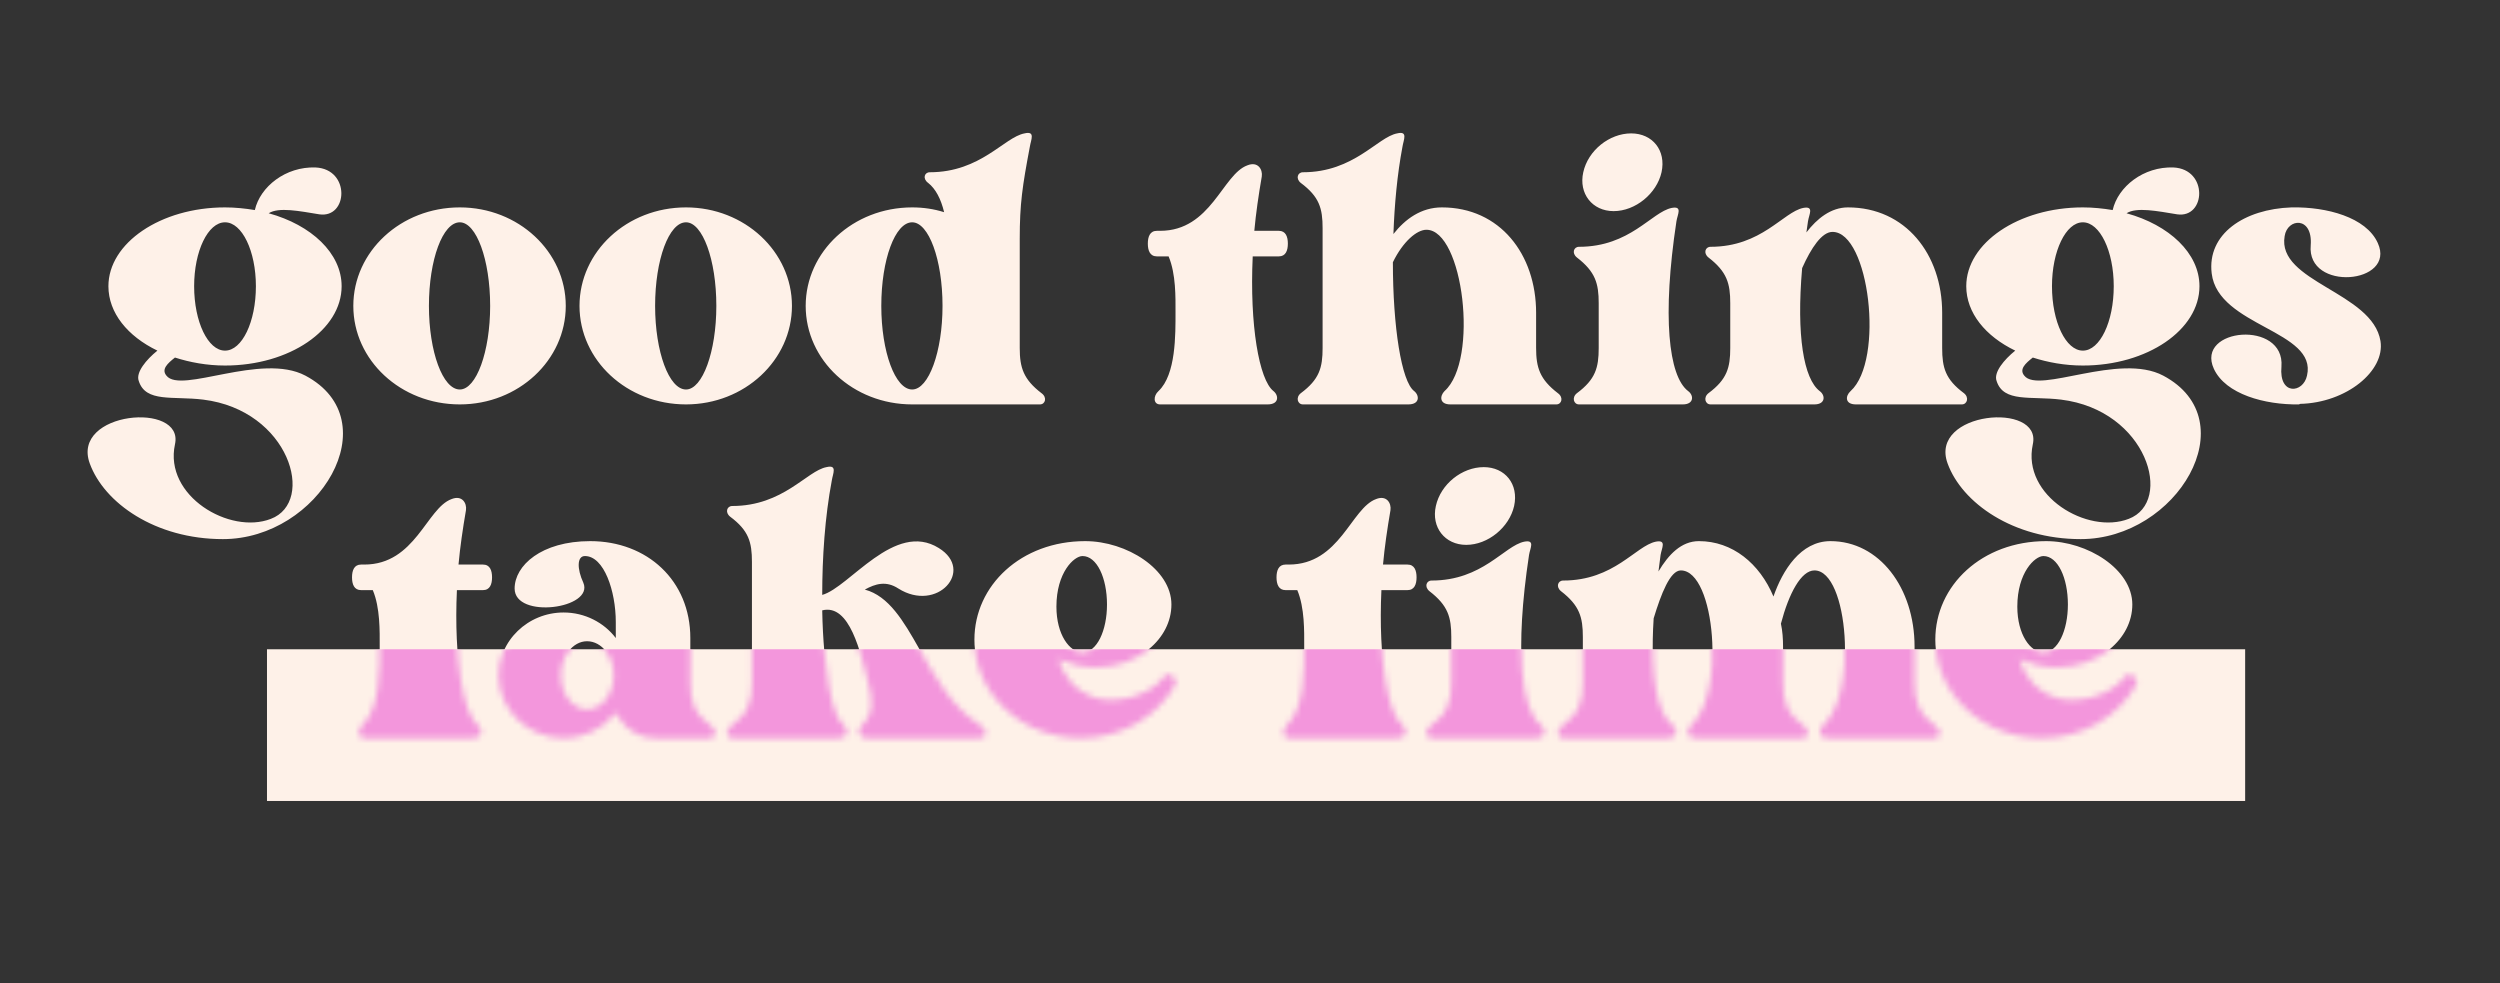
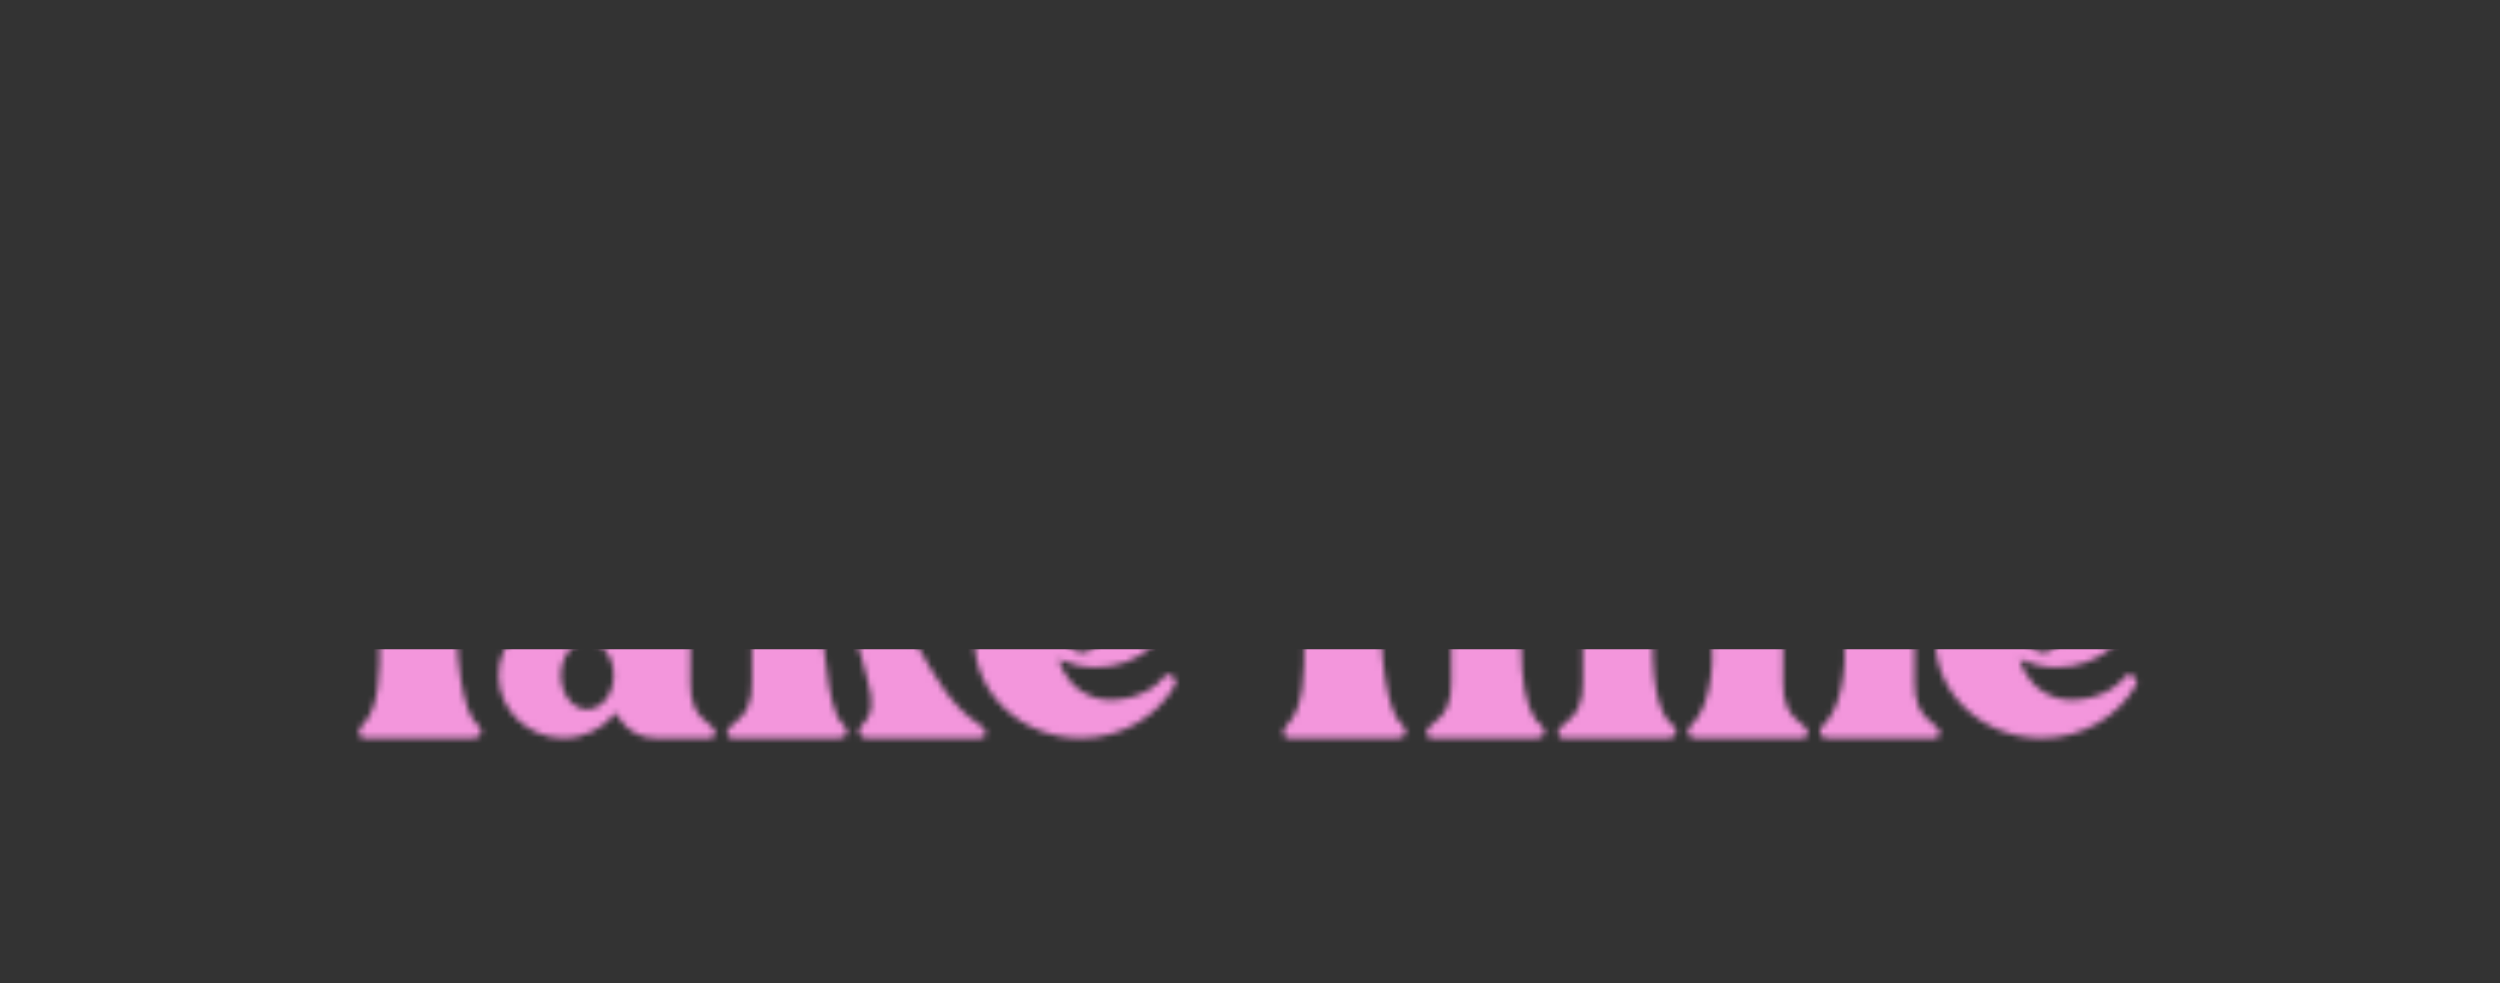
<svg xmlns="http://www.w3.org/2000/svg" width="412" height="162" viewBox="0 0 412 162" fill="none">
  <rect x="0" y="0" width="412" height="162" fill="#333333" stroke="none" />
-   <path d="M50.333 61.907C64.197 69.278 52.614 88.846 36.732 88.846C25.588 88.846 17.165 82.879 14.795 76.386C11.636 67.787 30.414 66.119 28.835 73.227C26.992 81.738 37.873 88.144 44.629 85.511C52.088 82.704 47.7 67.611 33.486 65.856C28.484 65.242 24.009 66.383 22.868 62.785C22.342 61.381 24.096 59.275 25.939 57.783C21.025 55.414 17.866 51.553 17.866 47.166C17.866 40.059 26.466 34.179 37.083 34.179C38.75 34.179 40.417 34.355 41.997 34.618C42.874 30.757 47.086 27.423 52 27.598C57.791 27.862 57.353 36.022 52.614 35.32C49.368 34.794 45.946 34.092 44.278 35.145C51.298 37.075 56.3 41.726 56.3 47.166C56.3 54.361 47.7 60.24 37.083 60.24C34.1 60.24 31.292 59.714 28.835 58.924C27.606 59.889 26.553 60.855 27.431 61.907C29.8 64.979 43.05 58.047 50.333 61.907ZM37.083 36.636C34.275 36.636 31.994 41.375 31.994 47.166C31.994 53.045 34.275 57.783 37.083 57.783C39.891 57.783 42.172 53.045 42.172 47.166C42.172 41.375 39.891 36.636 37.083 36.636ZM75.776 34.179C85.428 34.179 93.238 41.462 93.238 50.413C93.238 59.363 85.428 66.646 75.776 66.646C66.036 66.646 58.227 59.363 58.227 50.413C58.227 41.462 66.036 34.179 75.776 34.179ZM75.776 64.189C78.496 64.189 80.778 57.959 80.778 50.413C80.778 42.779 78.496 36.636 75.776 36.636C72.968 36.636 70.687 42.779 70.687 50.413C70.687 57.959 72.968 64.189 75.776 64.189ZM113.052 34.179C122.704 34.179 130.513 41.462 130.513 50.413C130.513 59.363 122.704 66.646 113.052 66.646C103.312 66.646 95.502 59.363 95.502 50.413C95.502 41.462 103.312 34.179 113.052 34.179ZM113.052 64.189C115.772 64.189 118.053 57.959 118.053 50.413C118.053 42.779 115.772 36.636 113.052 36.636C110.244 36.636 107.962 42.779 107.962 50.413C107.962 57.959 110.244 64.189 113.052 64.189ZM171.649 64.803C172.615 65.505 172.264 66.646 171.386 66.646H150.327C140.587 66.646 132.777 59.363 132.777 50.413C132.777 41.462 140.587 34.179 150.327 34.179C152.17 34.179 153.925 34.443 155.592 34.969C155.065 32.776 154.188 31.108 152.959 30.143C151.994 29.441 152.345 28.388 153.223 28.388C161.646 28.388 165.507 22.597 168.842 21.983C170.684 21.544 169.894 23.035 169.719 24.176C168.491 30.669 168.052 33.565 168.052 39.356V57.345C168.052 60.591 168.666 62.522 171.649 64.803ZM145.238 50.413C145.238 57.959 147.519 64.189 150.327 64.189C153.047 64.189 155.328 57.959 155.328 50.413C155.328 42.779 153.047 36.636 150.327 36.636C147.519 36.636 145.238 42.779 145.238 50.413ZM210.748 38.04C211.888 38.04 212.239 39.005 212.239 40.146C212.239 41.287 211.888 42.252 210.748 42.252H206.448C205.922 53.572 207.501 62.609 209.87 64.452C210.748 65.154 210.835 66.646 208.905 66.646H191.18C190.039 66.646 190.039 65.242 190.917 64.452C193.812 61.732 193.725 55.151 193.725 51.378C193.725 49.096 193.812 45.148 192.584 42.252H190.654C189.513 42.252 189.162 41.287 189.162 40.146C189.162 39.005 189.513 38.04 190.654 38.04H191.18C199.604 38.04 201.446 28.739 205.571 27.247C207.325 26.545 208.115 27.949 207.94 29.09C207.413 32.161 206.974 35.145 206.711 38.04H210.748ZM256.749 64.803C257.714 65.505 257.363 66.646 256.486 66.646H239.024C237.181 66.646 237.269 65.242 238.059 64.452C243.762 59.363 241.13 37.865 235.075 37.865C233.496 37.865 231.215 39.795 229.547 43.217C229.547 53.835 230.951 62.873 233.057 64.452C233.935 65.154 234.023 66.646 232.092 66.646H214.718C213.841 66.646 213.49 65.505 214.367 64.803C217.438 62.522 217.965 60.591 217.965 57.345V37.602C217.965 34.355 217.438 32.425 214.367 30.143C213.49 29.441 213.841 28.388 214.718 28.388C223.142 28.388 227.003 22.597 230.249 21.983C232.092 21.544 231.302 23.035 231.127 24.176C230.249 28.827 229.811 33.741 229.635 38.567C231.566 36.11 234.198 34.179 237.62 34.179C247.185 34.179 253.151 41.901 253.151 51.553V57.345C253.151 60.591 253.766 62.522 256.749 64.803ZM277.33 66.646H260.22C259.342 66.646 258.991 65.505 259.869 64.803C262.94 62.522 263.466 60.591 263.466 57.345V49.974C263.466 46.727 262.94 44.797 259.869 42.428C258.991 41.726 259.342 40.673 260.22 40.673C268.644 40.673 272.153 34.969 275.488 34.267C277.33 33.916 276.453 35.32 276.278 36.461C273.908 52.08 274.961 61.995 278.208 64.452C279.173 65.154 279.173 66.646 277.33 66.646ZM265.923 34.794C262.413 34.794 260.132 31.898 260.922 28.388C261.712 24.791 265.221 21.983 268.819 21.983C272.329 21.983 274.61 24.791 273.821 28.388C273.031 31.898 269.521 34.794 265.923 34.794ZM323.667 64.803C324.545 65.505 324.194 66.646 323.316 66.646H305.854C304.012 66.646 304.1 65.242 304.977 64.452C310.593 59.363 308.048 38.216 301.994 38.216C300.239 38.216 298.484 40.848 296.992 44.183C296.027 55.327 297.255 62.434 299.888 64.452C300.853 65.154 300.853 66.646 299.01 66.646H281.9C281.022 66.646 280.671 65.505 281.549 64.803C284.62 62.522 285.146 60.591 285.146 57.345V49.974C285.146 46.727 284.62 44.797 281.549 42.428C280.671 41.726 281.022 40.673 281.9 40.673C290.323 40.673 293.833 34.969 297.167 34.267C299.01 33.916 298.133 35.32 297.957 36.461L297.694 38.303C299.449 36.022 301.73 34.179 304.538 34.179C314.015 34.179 320.069 41.901 320.069 51.553V57.345C320.069 60.591 320.596 62.522 323.667 64.803ZM356.505 61.907C370.369 69.278 358.787 88.846 342.904 88.846C331.76 88.846 323.337 82.879 320.968 76.386C317.809 67.787 336.587 66.119 335.007 73.227C333.164 81.738 344.045 88.144 350.802 85.511C358.26 82.704 353.873 67.611 339.658 65.856C334.656 65.242 330.181 66.383 329.04 62.785C328.514 61.381 330.269 59.275 332.111 57.783C327.198 55.414 324.039 51.553 324.039 47.166C324.039 40.059 332.638 34.179 343.255 34.179C344.923 34.179 346.59 34.355 348.169 34.618C349.047 30.757 353.258 27.423 358.172 27.598C363.964 27.862 363.525 36.022 358.787 35.32C355.54 34.794 352.118 34.092 350.451 35.145C357.47 37.075 362.472 41.726 362.472 47.166C362.472 54.361 353.873 60.24 343.255 60.24C340.272 60.24 337.464 59.714 335.007 58.924C333.779 59.889 332.726 60.855 333.603 61.907C335.972 64.979 349.222 58.047 356.505 61.907ZM343.255 36.636C340.447 36.636 338.166 41.375 338.166 47.166C338.166 53.045 340.447 57.783 343.255 57.783C346.063 57.783 348.345 53.045 348.345 47.166C348.345 41.375 346.063 36.636 343.255 36.636ZM376.508 38.918C375.192 46.464 390.986 48.131 392.303 56.204C393.092 61.118 386.687 66.383 379.053 66.558L378.877 66.646C373.261 66.734 366.768 64.979 364.838 60.767C361.767 54.01 376.596 52.694 375.982 60.416C375.543 65.242 379.579 64.803 380.193 61.907C381.948 54.449 365.54 53.835 364.487 45.06C363.697 38.567 369.839 34.443 377.649 34.179H377.824C383.352 34.092 389.933 35.759 391.864 40.059C394.935 46.815 380.106 48.131 380.808 40.41C381.159 35.583 376.947 35.934 376.508 38.918ZM79.598 93.04C80.739 93.04 81.09 94.005 81.09 95.146C81.09 96.287 80.739 97.252 79.598 97.252H75.299C74.772 108.572 76.352 117.609 78.721 119.452C79.598 120.154 79.686 121.646 77.756 121.646H60.031C58.89 121.646 58.89 120.242 59.767 119.452C62.663 116.732 62.575 110.151 62.575 106.378C62.575 104.096 62.663 100.148 61.435 97.252H59.504C58.364 97.252 58.013 96.287 58.013 95.146C58.013 94.005 58.364 93.04 59.504 93.04H60.031C68.454 93.04 70.297 83.739 74.421 82.247C76.176 81.545 76.966 82.949 76.79 84.09C76.264 87.161 75.825 90.145 75.562 93.04H79.598ZM117.364 119.803C118.241 120.505 117.978 121.646 117.013 121.646H108.063C103.324 121.646 101.482 117.434 101.482 117.434C99.551 119.979 96.392 121.646 92.882 121.646C87.003 121.646 82.177 116.995 82.177 111.292C82.177 105.588 87.003 100.938 92.882 100.938C96.392 100.938 99.551 102.605 101.482 105.149V102.517C101.482 97.428 99.551 91.636 96.392 91.636C95.076 91.636 95.076 93.742 96.129 96.024C97.972 100.323 84.81 102.078 84.81 96.989C84.81 93.216 89.197 89.179 97.27 89.179C106.659 89.179 113.766 95.673 113.766 105.149V112.345C113.766 115.591 114.293 117.522 117.364 119.803ZM96.743 116.908C99.2 116.908 101.131 114.363 101.131 111.292C101.131 108.221 99.2 105.676 96.743 105.676C94.374 105.676 92.444 108.221 92.444 111.292C92.444 114.363 94.374 116.908 96.743 116.908ZM161.475 119.452C162.616 120.154 163.055 121.646 161.212 121.646H142.785C141.82 121.646 141.118 120.505 141.82 119.803C144.101 117.522 143.838 115.591 143.048 112.345C141.82 107.606 140.065 99.446 135.502 100.587C135.678 110.151 137.082 118.048 139.012 119.452C139.889 120.154 139.977 121.646 138.047 121.646H120.673C119.795 121.646 119.444 120.505 120.322 119.803C123.393 117.522 123.919 115.591 123.919 112.345V92.602C123.919 89.355 123.393 87.424 120.322 85.143C119.444 84.441 119.795 83.388 120.673 83.388C129.097 83.388 132.957 77.597 136.204 76.983C138.047 76.544 137.257 78.035 137.082 79.176C135.941 85.231 135.502 91.9 135.502 98.042C139.977 96.813 147.436 85.757 154.719 90.32C160.685 94.005 154.455 101.025 148.05 96.989C146.032 95.673 144.277 96.199 142.522 97.164C150.419 99.27 152.174 113.573 161.475 119.452ZM191.822 111.555C192.699 110.414 194.191 111.906 193.665 112.871C190.769 118.048 184.89 121.646 178.133 121.646C168.394 121.646 160.584 114.363 160.584 105.413C160.584 96.462 168.306 89.179 178.835 89.179C185.68 89.179 193.05 93.83 193.05 99.621C193.05 105.325 187.435 109.975 180.59 109.975C178.309 109.975 176.291 109.449 174.448 108.659C175.326 111.555 177.256 114.012 180.766 115.065C184.012 115.942 189.365 114.802 191.822 111.555ZM178.397 91.636C176.993 91.636 174.097 94.356 174.097 99.972C174.097 104.623 176.291 107.519 178.397 107.519C180.766 107.519 182.433 103.921 182.433 99.621C182.433 95.234 180.766 91.636 178.397 91.636ZM231.956 93.04C233.097 93.04 233.448 94.005 233.448 95.146C233.448 96.287 233.097 97.252 231.956 97.252H227.656C227.13 108.572 228.709 117.609 231.079 119.452C231.956 120.154 232.044 121.646 230.113 121.646H212.388C211.248 121.646 211.248 120.242 212.125 119.452C215.021 116.732 214.933 110.151 214.933 106.378C214.933 104.096 215.021 100.148 213.792 97.252H211.862C210.721 97.252 210.37 96.287 210.37 95.146C210.37 94.005 210.721 93.04 211.862 93.04H212.388C220.812 93.04 222.655 83.739 226.779 82.247C228.534 81.545 229.324 82.949 229.148 84.09C228.622 87.161 228.183 90.145 227.92 93.04H231.956ZM253.037 121.646H235.927C235.049 121.646 234.698 120.505 235.576 119.803C238.647 117.522 239.173 115.591 239.173 112.345V104.974C239.173 101.727 238.647 99.797 235.576 97.428C234.698 96.726 235.049 95.673 235.927 95.673C244.35 95.673 247.86 89.969 251.195 89.267C253.037 88.916 252.16 90.32 251.984 91.461C249.615 107.08 250.668 116.995 253.915 119.452C254.88 120.154 254.88 121.646 253.037 121.646ZM241.63 89.794C238.12 89.794 235.839 86.898 236.629 83.388C237.418 79.79 240.928 76.983 244.526 76.983C248.036 76.983 250.317 79.79 249.527 83.388C248.738 86.898 245.228 89.794 241.63 89.794ZM319.117 119.803C320.082 120.505 319.731 121.646 318.854 121.646H301.392C299.549 121.646 299.637 120.242 300.515 119.452C306.13 114.363 304.639 94.005 299.023 94.005C296.829 94.005 294.811 97.779 293.495 102.78C293.758 104.009 293.846 105.237 293.846 106.553V112.345C293.846 115.591 294.372 117.522 297.443 119.803C298.321 120.505 297.97 121.646 297.092 121.646H279.631C277.788 121.646 277.876 120.242 278.753 119.452C284.369 114.363 282.702 94.005 276.998 94.005C275.243 94.005 273.752 97.866 272.523 101.903C271.909 111.467 273.137 117.609 275.594 119.452C276.56 120.154 276.56 121.646 274.717 121.646H257.606C256.729 121.646 256.378 120.505 257.255 119.803C260.326 117.522 260.853 115.591 260.853 112.345V104.974C260.853 101.727 260.326 99.797 257.255 97.428C256.378 96.726 256.729 95.673 257.606 95.673C266.03 95.673 269.54 89.969 272.874 89.267C274.717 88.916 273.839 90.32 273.664 91.461L273.313 94.181C274.98 91.373 277.086 89.179 279.982 89.179C285.51 89.179 289.985 92.865 292.266 98.305C293.758 94.005 296.741 89.179 301.655 89.179C309.728 89.179 315.519 96.901 315.519 106.553V112.345C315.519 115.591 316.134 117.522 319.117 119.803ZM350.178 111.555C351.056 110.414 352.547 111.906 352.021 112.871C349.125 118.048 343.246 121.646 336.49 121.646C326.75 121.646 318.94 114.363 318.94 105.413C318.94 96.462 326.662 89.179 337.191 89.179C344.036 89.179 351.407 93.83 351.407 99.621C351.407 105.325 345.791 109.975 338.946 109.975C336.665 109.975 334.647 109.449 332.804 108.659C333.682 111.555 335.612 114.012 339.122 115.065C342.369 115.942 347.721 114.802 350.178 111.555ZM336.753 91.636C335.349 91.636 332.453 94.356 332.453 99.972C332.453 104.623 334.647 107.519 336.753 107.519C339.122 107.519 340.789 103.921 340.789 99.621C340.789 95.234 339.122 91.636 336.753 91.636Z" fill="#FEF1E8" />
-   <rect x="44" y="107" width="326" height="25" fill="#FEF1E8" />
  <mask id="mask0_209_300" style="mask-type:alpha" maskUnits="userSpaceOnUse" x="11" y="21" width="384" height="101">
    <path d="M50.333 61.907C64.197 69.278 52.614 88.846 36.732 88.846C25.588 88.846 17.165 82.879 14.795 76.386C11.636 67.787 30.414 66.119 28.835 73.227C26.992 81.738 37.873 88.144 44.629 85.511C52.088 82.704 47.7 67.611 33.486 65.856C28.484 65.242 24.009 66.383 22.868 62.785C22.342 61.381 24.096 59.275 25.939 57.783C21.025 55.414 17.866 51.553 17.866 47.166C17.866 40.059 26.466 34.179 37.083 34.179C38.75 34.179 40.417 34.355 41.997 34.618C42.874 30.757 47.086 27.423 52 27.598C57.791 27.862 57.353 36.022 52.614 35.32C49.368 34.794 45.946 34.092 44.278 35.145C51.298 37.075 56.3 41.726 56.3 47.166C56.3 54.361 47.7 60.24 37.083 60.24C34.1 60.24 31.292 59.714 28.835 58.924C27.606 59.889 26.553 60.855 27.431 61.907C29.8 64.979 43.05 58.047 50.333 61.907ZM37.083 36.636C34.275 36.636 31.994 41.375 31.994 47.166C31.994 53.045 34.275 57.783 37.083 57.783C39.891 57.783 42.172 53.045 42.172 47.166C42.172 41.375 39.891 36.636 37.083 36.636ZM75.776 34.179C85.428 34.179 93.238 41.462 93.238 50.413C93.238 59.363 85.428 66.646 75.776 66.646C66.036 66.646 58.227 59.363 58.227 50.413C58.227 41.462 66.036 34.179 75.776 34.179ZM75.776 64.189C78.496 64.189 80.778 57.959 80.778 50.413C80.778 42.779 78.496 36.636 75.776 36.636C72.968 36.636 70.687 42.779 70.687 50.413C70.687 57.959 72.968 64.189 75.776 64.189ZM113.052 34.179C122.704 34.179 130.513 41.462 130.513 50.413C130.513 59.363 122.704 66.646 113.052 66.646C103.312 66.646 95.502 59.363 95.502 50.413C95.502 41.462 103.312 34.179 113.052 34.179ZM113.052 64.189C115.772 64.189 118.053 57.959 118.053 50.413C118.053 42.779 115.772 36.636 113.052 36.636C110.244 36.636 107.962 42.779 107.962 50.413C107.962 57.959 110.244 64.189 113.052 64.189ZM171.649 64.803C172.615 65.505 172.264 66.646 171.386 66.646H150.327C140.587 66.646 132.777 59.363 132.777 50.413C132.777 41.462 140.587 34.179 150.327 34.179C152.17 34.179 153.925 34.443 155.592 34.969C155.065 32.776 154.188 31.108 152.959 30.143C151.994 29.441 152.345 28.388 153.223 28.388C161.646 28.388 165.507 22.597 168.842 21.983C170.684 21.544 169.894 23.035 169.719 24.176C168.491 30.669 168.052 33.565 168.052 39.356V57.345C168.052 60.591 168.666 62.522 171.649 64.803ZM145.238 50.413C145.238 57.959 147.519 64.189 150.327 64.189C153.047 64.189 155.328 57.959 155.328 50.413C155.328 42.779 153.047 36.636 150.327 36.636C147.519 36.636 145.238 42.779 145.238 50.413ZM210.748 38.04C211.888 38.04 212.239 39.005 212.239 40.146C212.239 41.287 211.888 42.252 210.748 42.252H206.448C205.922 53.572 207.501 62.609 209.87 64.452C210.748 65.154 210.835 66.646 208.905 66.646H191.18C190.039 66.646 190.039 65.242 190.917 64.452C193.812 61.732 193.725 55.151 193.725 51.378C193.725 49.096 193.812 45.148 192.584 42.252H190.654C189.513 42.252 189.162 41.287 189.162 40.146C189.162 39.005 189.513 38.04 190.654 38.04H191.18C199.604 38.04 201.446 28.739 205.571 27.247C207.325 26.545 208.115 27.949 207.94 29.09C207.413 32.161 206.974 35.145 206.711 38.04H210.748ZM256.749 64.803C257.714 65.505 257.363 66.646 256.486 66.646H239.024C237.181 66.646 237.269 65.242 238.059 64.452C243.762 59.363 241.13 37.865 235.075 37.865C233.496 37.865 231.215 39.795 229.547 43.217C229.547 53.835 230.951 62.873 233.057 64.452C233.935 65.154 234.023 66.646 232.092 66.646H214.718C213.841 66.646 213.49 65.505 214.367 64.803C217.438 62.522 217.965 60.591 217.965 57.345V37.602C217.965 34.355 217.438 32.425 214.367 30.143C213.49 29.441 213.841 28.388 214.718 28.388C223.142 28.388 227.003 22.597 230.249 21.983C232.092 21.544 231.302 23.035 231.127 24.176C230.249 28.827 229.811 33.741 229.635 38.567C231.566 36.11 234.198 34.179 237.62 34.179C247.185 34.179 253.151 41.901 253.151 51.553V57.345C253.151 60.591 253.766 62.522 256.749 64.803ZM277.33 66.646H260.22C259.342 66.646 258.991 65.505 259.869 64.803C262.94 62.522 263.466 60.591 263.466 57.345V49.974C263.466 46.727 262.94 44.797 259.869 42.428C258.991 41.726 259.342 40.673 260.22 40.673C268.644 40.673 272.153 34.969 275.488 34.267C277.33 33.916 276.453 35.32 276.278 36.461C273.908 52.08 274.961 61.995 278.208 64.452C279.173 65.154 279.173 66.646 277.33 66.646ZM265.923 34.794C262.413 34.794 260.132 31.898 260.922 28.388C261.712 24.791 265.221 21.983 268.819 21.983C272.329 21.983 274.61 24.791 273.821 28.388C273.031 31.898 269.521 34.794 265.923 34.794ZM323.667 64.803C324.545 65.505 324.194 66.646 323.316 66.646H305.854C304.012 66.646 304.1 65.242 304.977 64.452C310.593 59.363 308.048 38.216 301.994 38.216C300.239 38.216 298.484 40.848 296.992 44.183C296.027 55.327 297.255 62.434 299.888 64.452C300.853 65.154 300.853 66.646 299.01 66.646H281.9C281.022 66.646 280.671 65.505 281.549 64.803C284.62 62.522 285.146 60.591 285.146 57.345V49.974C285.146 46.727 284.62 44.797 281.549 42.428C280.671 41.726 281.022 40.673 281.9 40.673C290.323 40.673 293.833 34.969 297.167 34.267C299.01 33.916 298.133 35.32 297.957 36.461L297.694 38.303C299.449 36.022 301.73 34.179 304.538 34.179C314.015 34.179 320.069 41.901 320.069 51.553V57.345C320.069 60.591 320.596 62.522 323.667 64.803ZM356.505 61.907C370.369 69.278 358.787 88.846 342.904 88.846C331.76 88.846 323.337 82.879 320.968 76.386C317.809 67.787 336.587 66.119 335.007 73.227C333.164 81.738 344.045 88.144 350.802 85.511C358.26 82.704 353.873 67.611 339.658 65.856C334.656 65.242 330.181 66.383 329.04 62.785C328.514 61.381 330.269 59.275 332.111 57.783C327.198 55.414 324.039 51.553 324.039 47.166C324.039 40.059 332.638 34.179 343.255 34.179C344.923 34.179 346.59 34.355 348.169 34.618C349.047 30.757 353.258 27.423 358.172 27.598C363.964 27.862 363.525 36.022 358.787 35.32C355.54 34.794 352.118 34.092 350.451 35.145C357.47 37.075 362.472 41.726 362.472 47.166C362.472 54.361 353.873 60.24 343.255 60.24C340.272 60.24 337.464 59.714 335.007 58.924C333.779 59.889 332.726 60.855 333.603 61.907C335.972 64.979 349.222 58.047 356.505 61.907ZM343.255 36.636C340.447 36.636 338.166 41.375 338.166 47.166C338.166 53.045 340.447 57.783 343.255 57.783C346.063 57.783 348.345 53.045 348.345 47.166C348.345 41.375 346.063 36.636 343.255 36.636ZM376.508 38.918C375.192 46.464 390.986 48.131 392.303 56.204C393.092 61.118 386.687 66.383 379.053 66.558L378.877 66.646C373.261 66.734 366.768 64.979 364.838 60.767C361.767 54.01 376.596 52.694 375.982 60.416C375.543 65.242 379.579 64.803 380.193 61.907C381.948 54.449 365.54 53.835 364.487 45.06C363.697 38.567 369.839 34.443 377.649 34.179H377.824C383.352 34.092 389.933 35.759 391.864 40.059C394.935 46.815 380.106 48.131 380.808 40.41C381.159 35.583 376.947 35.934 376.508 38.918ZM79.598 93.04C80.739 93.04 81.09 94.005 81.09 95.146C81.09 96.287 80.739 97.252 79.598 97.252H75.299C74.772 108.572 76.352 117.609 78.721 119.452C79.598 120.154 79.686 121.646 77.756 121.646H60.031C58.89 121.646 58.89 120.242 59.767 119.452C62.663 116.732 62.575 110.151 62.575 106.378C62.575 104.096 62.663 100.148 61.435 97.252H59.504C58.364 97.252 58.013 96.287 58.013 95.146C58.013 94.005 58.364 93.04 59.504 93.04H60.031C68.454 93.04 70.297 83.739 74.421 82.247C76.176 81.545 76.966 82.949 76.79 84.09C76.264 87.161 75.825 90.145 75.562 93.04H79.598ZM117.364 119.803C118.241 120.505 117.978 121.646 117.013 121.646H108.063C103.324 121.646 101.482 117.434 101.482 117.434C99.551 119.979 96.392 121.646 92.882 121.646C87.003 121.646 82.177 116.995 82.177 111.292C82.177 105.588 87.003 100.938 92.882 100.938C96.392 100.938 99.551 102.605 101.482 105.149V102.517C101.482 97.428 99.551 91.636 96.392 91.636C95.076 91.636 95.076 93.742 96.129 96.024C97.972 100.323 84.81 102.078 84.81 96.989C84.81 93.216 89.197 89.179 97.27 89.179C106.659 89.179 113.766 95.673 113.766 105.149V112.345C113.766 115.591 114.293 117.522 117.364 119.803ZM96.743 116.908C99.2 116.908 101.131 114.363 101.131 111.292C101.131 108.221 99.2 105.676 96.743 105.676C94.374 105.676 92.444 108.221 92.444 111.292C92.444 114.363 94.374 116.908 96.743 116.908ZM161.475 119.452C162.616 120.154 163.055 121.646 161.212 121.646H142.785C141.82 121.646 141.118 120.505 141.82 119.803C144.101 117.522 143.838 115.591 143.048 112.345C141.82 107.606 140.065 99.446 135.502 100.587C135.678 110.151 137.082 118.048 139.012 119.452C139.889 120.154 139.977 121.646 138.047 121.646H120.673C119.795 121.646 119.444 120.505 120.322 119.803C123.393 117.522 123.919 115.591 123.919 112.345V92.602C123.919 89.355 123.393 87.424 120.322 85.143C119.444 84.441 119.795 83.388 120.673 83.388C129.097 83.388 132.957 77.597 136.204 76.983C138.047 76.544 137.257 78.035 137.082 79.176C135.941 85.231 135.502 91.9 135.502 98.042C139.977 96.813 147.436 85.757 154.719 90.32C160.685 94.005 154.455 101.025 148.05 96.989C146.032 95.673 144.277 96.199 142.522 97.164C150.419 99.27 152.174 113.573 161.475 119.452ZM191.822 111.555C192.699 110.414 194.191 111.906 193.665 112.871C190.769 118.048 184.89 121.646 178.133 121.646C168.394 121.646 160.584 114.363 160.584 105.413C160.584 96.462 168.306 89.179 178.835 89.179C185.68 89.179 193.05 93.83 193.05 99.621C193.05 105.325 187.435 109.975 180.59 109.975C178.309 109.975 176.291 109.449 174.448 108.659C175.326 111.555 177.256 114.012 180.766 115.065C184.012 115.942 189.365 114.802 191.822 111.555ZM178.397 91.636C176.993 91.636 174.097 94.356 174.097 99.972C174.097 104.623 176.291 107.519 178.397 107.519C180.766 107.519 182.433 103.921 182.433 99.621C182.433 95.234 180.766 91.636 178.397 91.636ZM231.956 93.04C233.097 93.04 233.448 94.005 233.448 95.146C233.448 96.287 233.097 97.252 231.956 97.252H227.656C227.13 108.572 228.709 117.609 231.079 119.452C231.956 120.154 232.044 121.646 230.113 121.646H212.388C211.248 121.646 211.248 120.242 212.125 119.452C215.021 116.732 214.933 110.151 214.933 106.378C214.933 104.096 215.021 100.148 213.792 97.252H211.862C210.721 97.252 210.37 96.287 210.37 95.146C210.37 94.005 210.721 93.04 211.862 93.04H212.388C220.812 93.04 222.655 83.739 226.779 82.247C228.534 81.545 229.324 82.949 229.148 84.09C228.622 87.161 228.183 90.145 227.92 93.04H231.956ZM253.037 121.646H235.927C235.049 121.646 234.698 120.505 235.576 119.803C238.647 117.522 239.173 115.591 239.173 112.345V104.974C239.173 101.727 238.647 99.797 235.576 97.428C234.698 96.726 235.049 95.673 235.927 95.673C244.35 95.673 247.86 89.969 251.195 89.267C253.037 88.916 252.16 90.32 251.984 91.461C249.615 107.08 250.668 116.995 253.915 119.452C254.88 120.154 254.88 121.646 253.037 121.646ZM241.63 89.794C238.12 89.794 235.839 86.898 236.629 83.388C237.418 79.79 240.928 76.983 244.526 76.983C248.036 76.983 250.317 79.79 249.527 83.388C248.738 86.898 245.228 89.794 241.63 89.794ZM319.117 119.803C320.082 120.505 319.731 121.646 318.854 121.646H301.392C299.549 121.646 299.637 120.242 300.515 119.452C306.13 114.363 304.639 94.005 299.023 94.005C296.829 94.005 294.811 97.779 293.495 102.78C293.758 104.009 293.846 105.237 293.846 106.553V112.345C293.846 115.591 294.372 117.522 297.443 119.803C298.321 120.505 297.97 121.646 297.092 121.646H279.631C277.788 121.646 277.876 120.242 278.753 119.452C284.369 114.363 282.702 94.005 276.998 94.005C275.243 94.005 273.752 97.866 272.523 101.903C271.909 111.467 273.137 117.609 275.594 119.452C276.56 120.154 276.56 121.646 274.717 121.646H257.606C256.729 121.646 256.378 120.505 257.255 119.803C260.326 117.522 260.853 115.591 260.853 112.345V104.974C260.853 101.727 260.326 99.797 257.255 97.428C256.378 96.726 256.729 95.673 257.606 95.673C266.03 95.673 269.54 89.969 272.874 89.267C274.717 88.916 273.839 90.32 273.664 91.461L273.313 94.181C274.98 91.373 277.086 89.179 279.982 89.179C285.51 89.179 289.985 92.865 292.266 98.305C293.758 94.005 296.741 89.179 301.655 89.179C309.728 89.179 315.519 96.901 315.519 106.553V112.345C315.519 115.591 316.134 117.522 319.117 119.803ZM350.178 111.555C351.056 110.414 352.547 111.906 352.021 112.871C349.125 118.048 343.246 121.646 336.49 121.646C326.75 121.646 318.94 114.363 318.94 105.413C318.94 96.462 326.662 89.179 337.191 89.179C344.036 89.179 351.407 93.83 351.407 99.621C351.407 105.325 345.791 109.975 338.946 109.975C336.665 109.975 334.647 109.449 332.804 108.659C333.682 111.555 335.612 114.012 339.122 115.065C342.369 115.942 347.721 114.802 350.178 111.555ZM336.753 91.636C335.349 91.636 332.453 94.356 332.453 99.972C332.453 104.623 334.647 107.519 336.753 107.519C339.122 107.519 340.789 103.921 340.789 99.621C340.789 95.234 339.122 91.636 336.753 91.636Z" fill="#FEA133" />
  </mask>
  <g mask="url(#mask0_209_300)">
    <rect x="44" y="107" width="326" height="25" fill="#F396DC" />
  </g>
</svg>